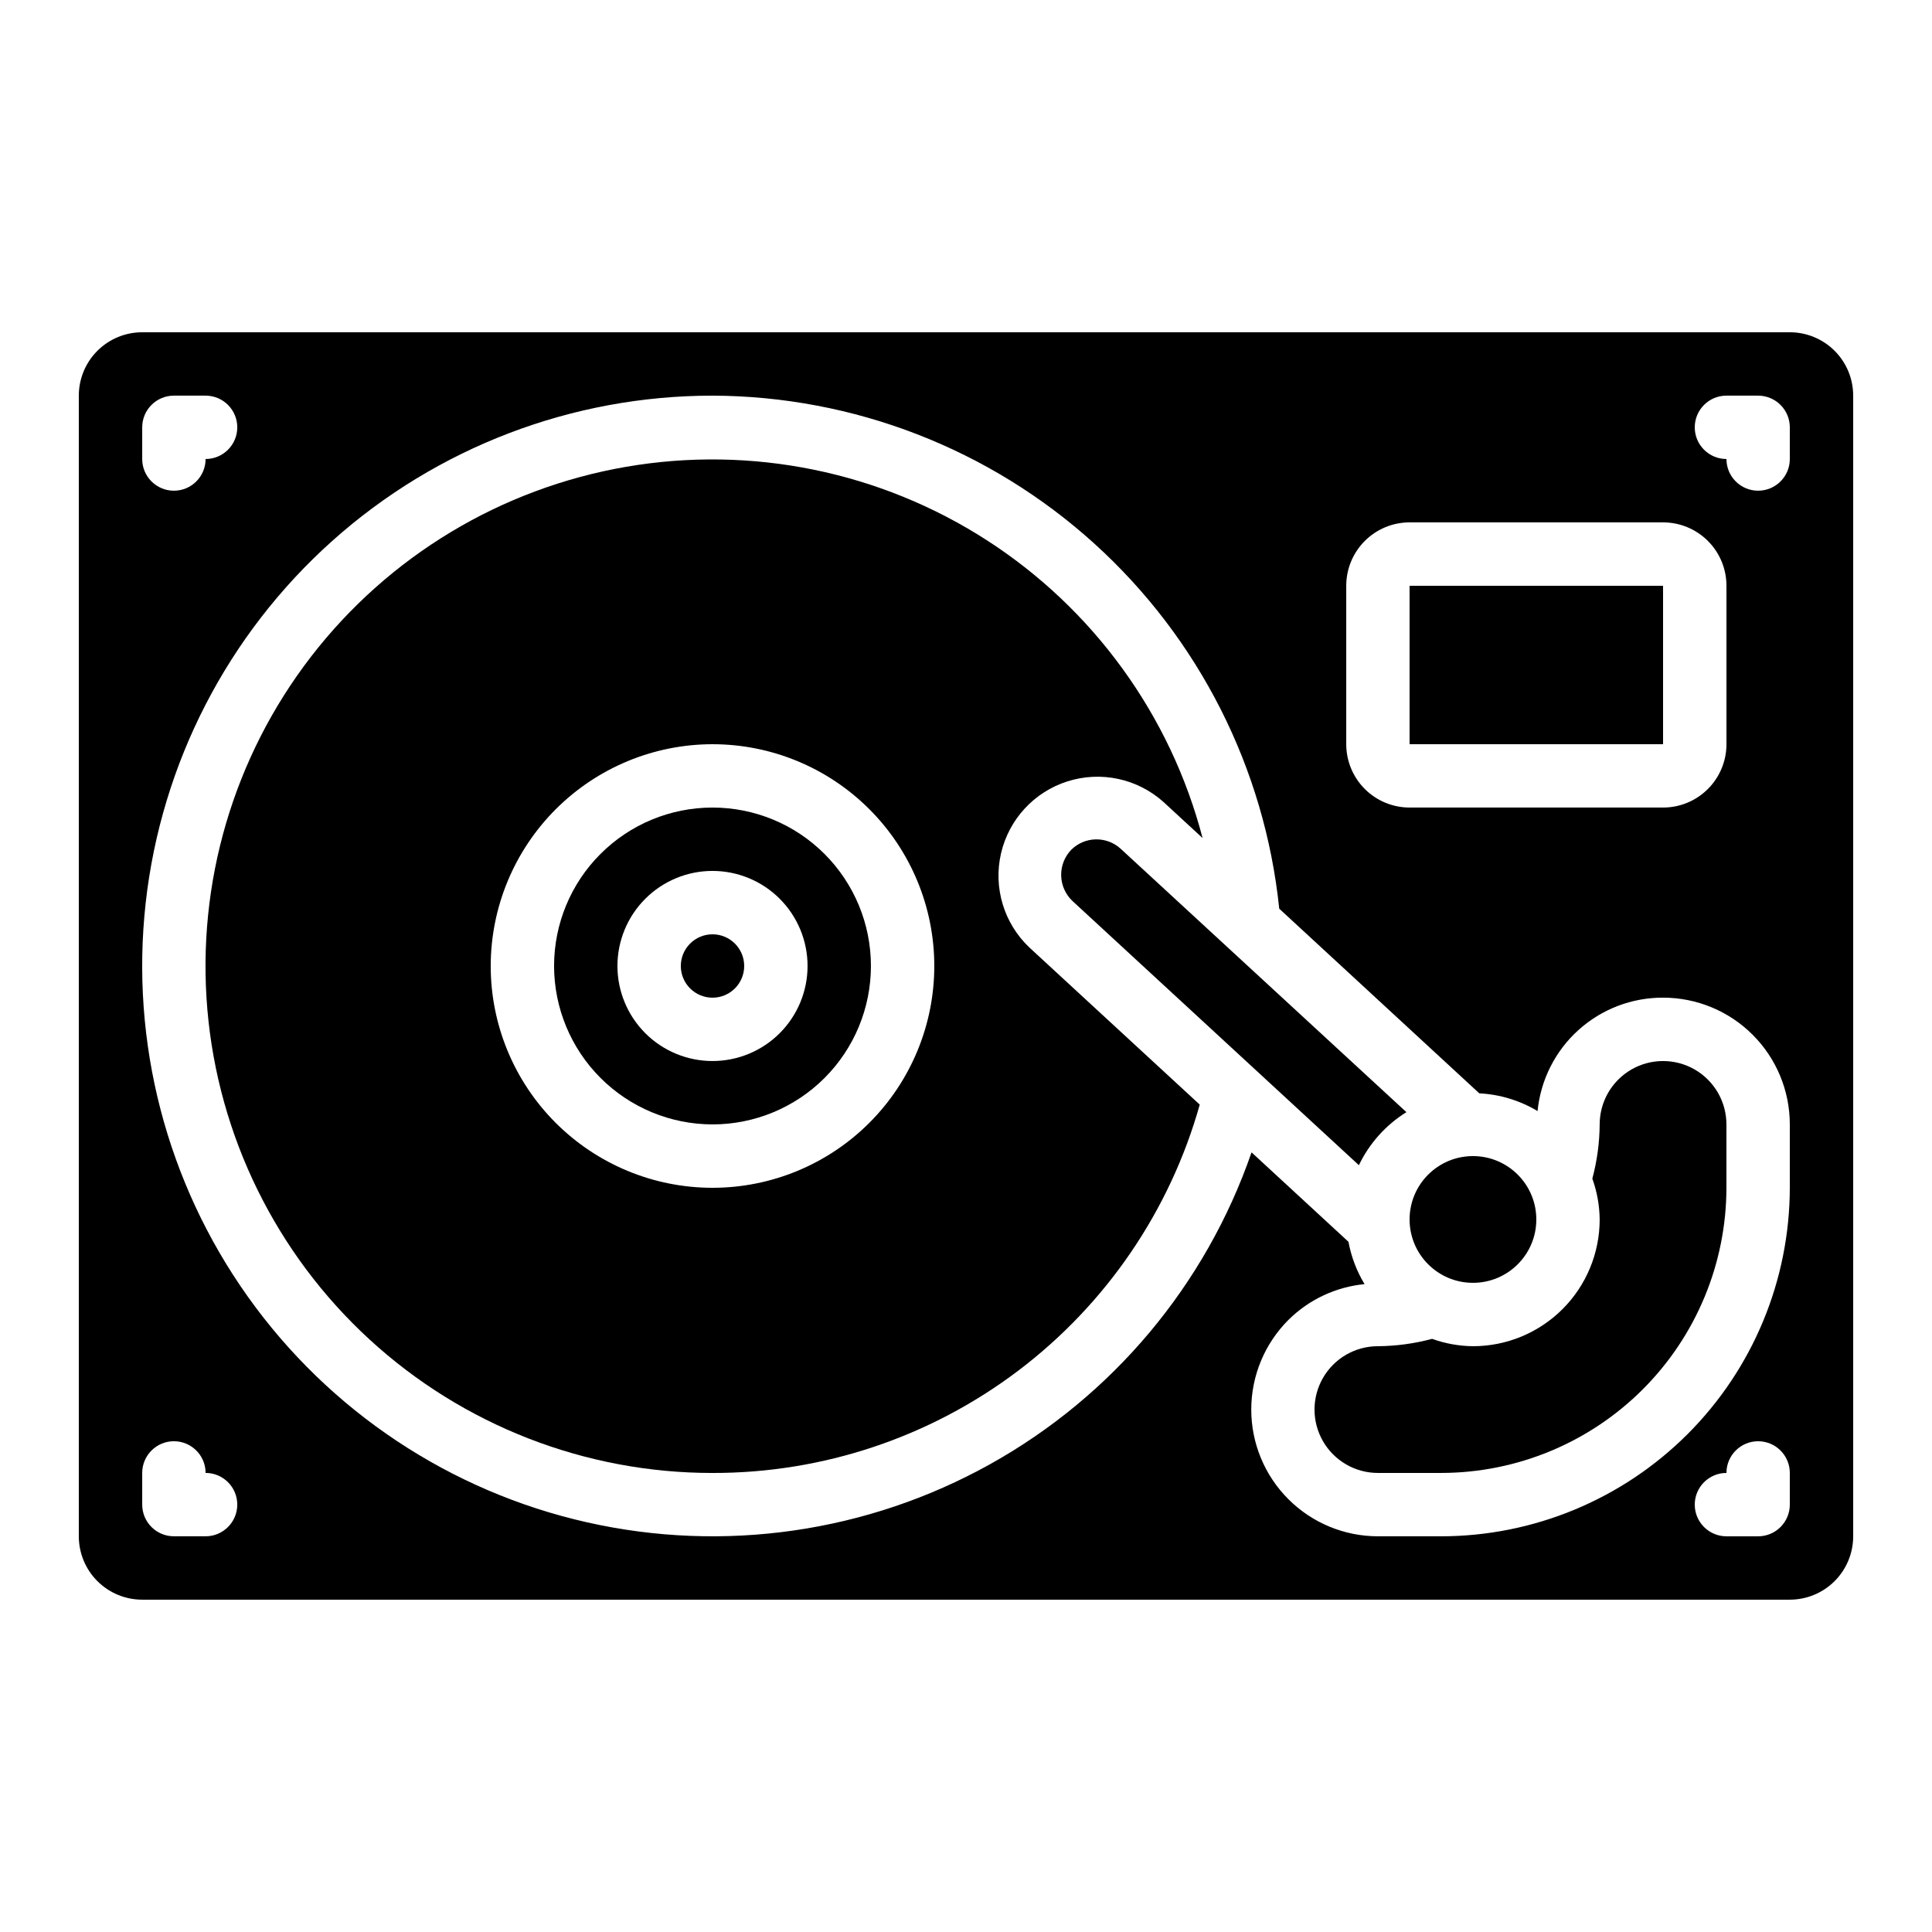
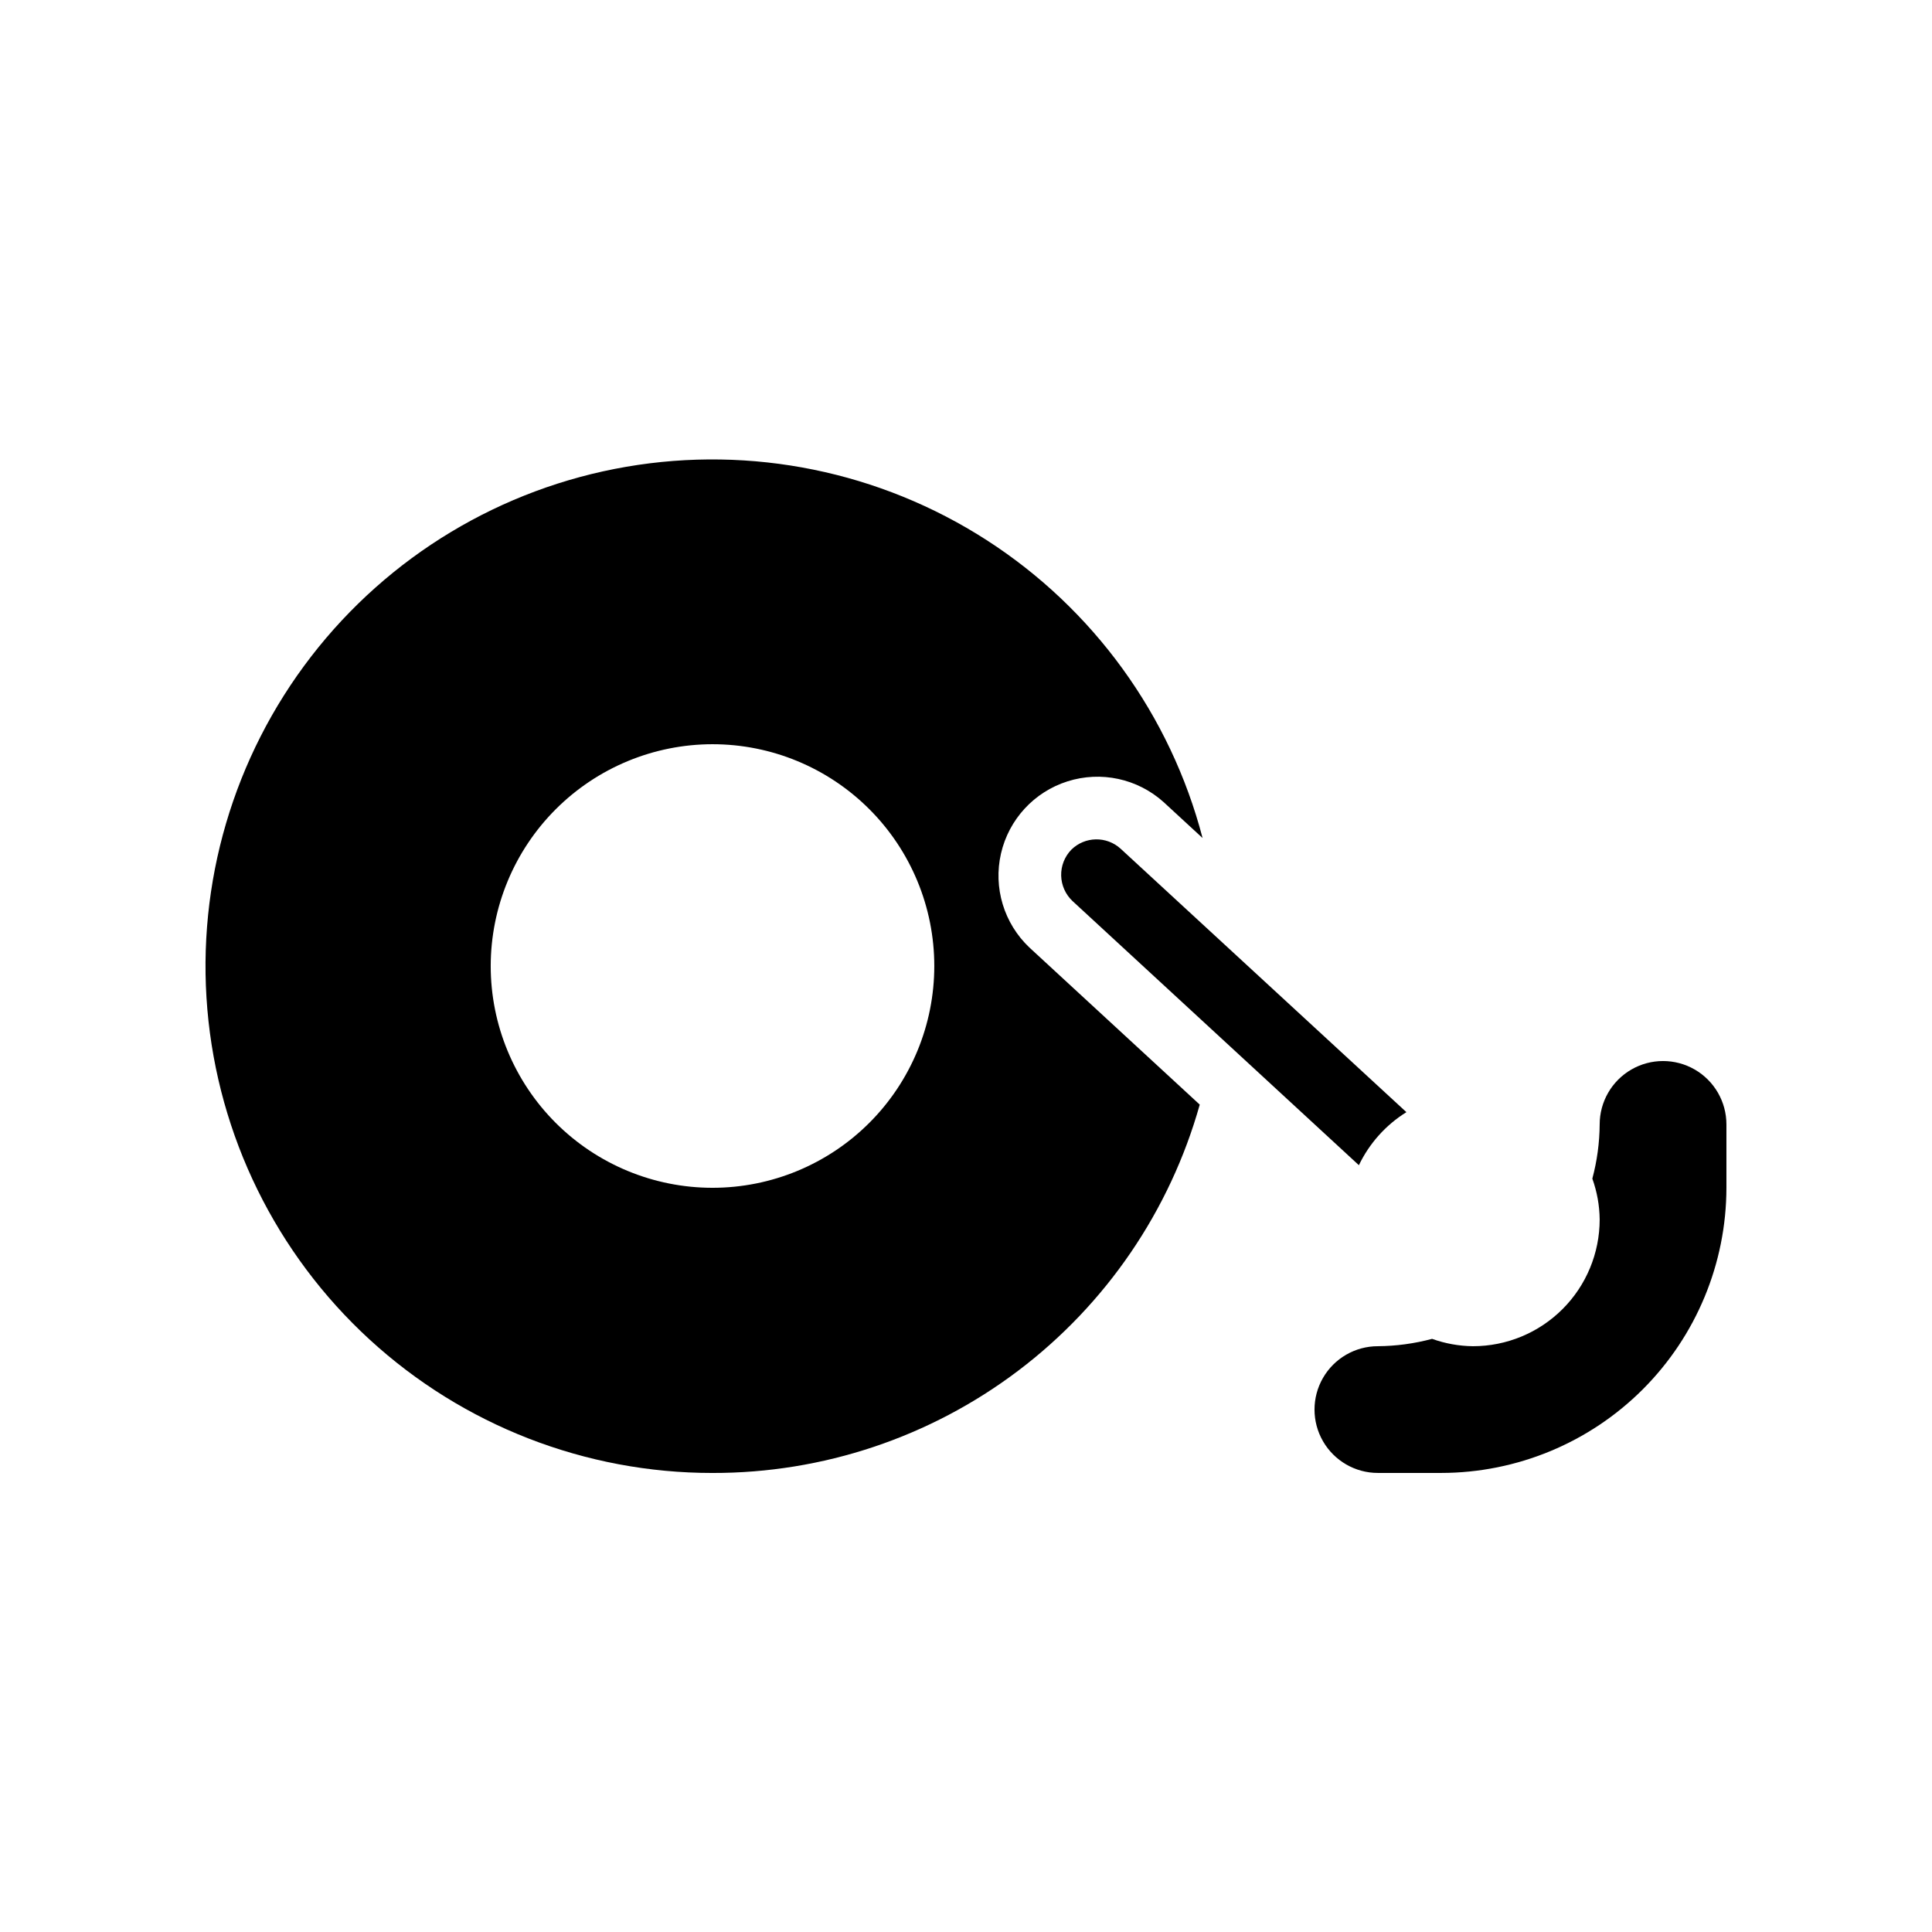
<svg xmlns="http://www.w3.org/2000/svg" fill="#000000" width="800px" height="800px" version="1.1" viewBox="144 144 512 512">
  <g>
-     <path d="m517.55 299.24h67.176v41.984h-67.176z" />
    <path d="m523.52 498.81c-4.688 1.254-9.516 1.91-14.367 1.949-6 0-11.543 3.199-14.543 8.395s-3 11.598 0 16.793c3 5.199 8.543 8.398 14.543 8.398h16.793c20.039-0.023 39.246-7.992 53.414-22.16s22.137-33.375 22.16-53.41v-16.793c0-6-3.203-11.547-8.398-14.547s-11.598-3-16.793 0c-5.195 3-8.398 8.547-8.398 14.547-0.035 4.852-0.691 9.68-1.945 14.363 1.246 3.477 1.906 7.133 1.945 10.824 0 8.91-3.539 17.453-9.836 23.75-6.301 6.301-14.844 9.84-23.75 9.84-3.691-0.043-7.348-0.699-10.824-1.949z" />
-     <path d="m181.68 567.93h436.64c4.453 0 8.727-1.77 11.875-4.918 3.148-3.148 4.918-7.422 4.918-11.875v-302.29c0-4.453-1.77-8.727-4.918-11.875-3.148-3.148-7.422-4.918-11.875-4.918h-436.64c-4.453 0-8.723 1.77-11.875 4.918-3.148 3.148-4.918 7.422-4.918 11.875v302.29c0 4.453 1.77 8.727 4.918 11.875 3.152 3.148 7.422 4.918 11.875 4.918zm436.64-25.191v0.004c0 2.227-0.887 4.359-2.461 5.938-1.574 1.574-3.711 2.457-5.938 2.457h-8.395c-4.637 0-8.398-3.758-8.398-8.395 0-4.641 3.762-8.398 8.398-8.398 0-4.637 3.758-8.398 8.395-8.398s8.398 3.762 8.398 8.398zm-16.793-293.89h8.398-0.004c2.227 0 4.363 0.887 5.938 2.461 1.574 1.574 2.461 3.711 2.461 5.938v8.398-0.004c0 4.637-3.762 8.398-8.398 8.398s-8.395-3.762-8.395-8.398c-4.637 0-8.398-3.758-8.398-8.395 0-4.641 3.762-8.398 8.398-8.398zm-100.76 50.383c0-4.457 1.77-8.727 4.918-11.875 3.148-3.152 7.422-4.922 11.875-4.922h67.176c4.453 0 8.723 1.77 11.875 4.922 3.148 3.148 4.918 7.418 4.918 11.875v41.984c0 4.453-1.77 8.723-4.918 11.871-3.152 3.152-7.422 4.922-11.875 4.922h-67.176c-4.453 0-8.727-1.77-11.875-4.922-3.148-3.148-4.918-7.418-4.918-11.871zm-319.08-41.984c0-4.641 3.762-8.398 8.398-8.398h8.398c4.637 0 8.395 3.758 8.395 8.398 0 4.637-3.758 8.395-8.395 8.395 0 4.637-3.762 8.398-8.398 8.398s-8.398-3.762-8.398-8.398zm151.14-8.398c37.402 0.129 73.434 14.086 101.16 39.188 27.727 25.102 45.188 59.57 49.023 96.773l53.02 48.938c5.453 0.273 10.758 1.887 15.441 4.695 0.812-8.25 4.668-15.902 10.82-21.461 6.148-5.555 14.152-8.621 22.441-8.594 8.906 0 17.449 3.539 23.746 9.84 6.301 6.297 9.84 14.84 9.84 23.75v16.793c-0.031 24.488-9.77 47.965-27.086 65.277-17.316 17.316-40.793 27.059-65.281 27.086h-16.793c-8.902-0.004-17.438-3.547-23.73-9.844-6.297-6.297-9.832-14.836-9.832-23.738 0-8.906 3.535-17.445 9.824-23.742 5.438-5.406 12.574-8.762 20.203-9.504-2.09-3.449-3.535-7.254-4.266-11.219l-25.688-23.703 0.004-0.004c-12.152 35.148-36.836 64.582-69.328 82.668-32.492 18.09-70.512 23.566-106.79 15.379-36.277-8.184-68.262-29.457-89.836-59.742-21.578-30.289-31.227-67.469-27.109-104.43 4.117-36.957 21.715-71.102 49.43-95.898 27.711-24.797 63.594-38.508 100.78-38.508zm-151.14 285.49c0-4.637 3.762-8.398 8.398-8.398s8.398 3.762 8.398 8.398c4.637 0 8.395 3.758 8.395 8.398 0 4.637-3.758 8.395-8.395 8.395h-8.398c-4.637 0-8.398-3.758-8.398-8.395z" />
    <path d="m332.82 534.35c29.227 0.059 57.672-9.453 80.988-27.078 23.316-17.629 40.223-42.398 48.137-70.535l-45.156-41.648c-6.734-6.387-9.594-15.855-7.516-24.898 2.078-9.047 8.785-16.32 17.629-19.125 8.848-2.805 18.52-0.727 25.43 5.465l10.363 9.555c-8.512-32.547-28.926-60.719-57.207-78.938-28.285-18.215-62.375-25.156-95.527-19.445-33.156 5.711-62.957 23.66-83.516 50.293-20.555 26.633-30.367 60.008-27.492 93.527s18.223 64.742 43.012 87.484c24.789 22.746 57.211 35.359 90.855 35.344zm0-193.13v0.004c15.59 0 30.539 6.191 41.562 17.215 11.023 11.023 17.215 25.973 17.215 41.562 0 15.586-6.191 30.539-17.215 41.562-11.023 11.02-25.973 17.215-41.562 17.215-15.59 0-30.539-6.195-41.562-17.215-11.023-11.023-17.215-25.977-17.215-41.562 0.016-15.586 6.215-30.523 17.234-41.543s25.961-17.219 41.543-17.234z" />
-     <path d="m332.82 441.98c11.133 0 21.812-4.426 29.688-12.297 7.871-7.875 12.297-18.555 12.297-29.688 0-11.137-4.426-21.816-12.297-29.688-7.875-7.875-18.555-12.297-29.688-12.297-11.137 0-21.812 4.422-29.688 12.297-7.875 7.871-12.297 18.551-12.297 29.688 0.012 11.129 4.441 21.801 12.312 29.672s18.539 12.297 29.672 12.312zm0-67.176c6.68 0 13.09 2.652 17.812 7.379 4.723 4.723 7.379 11.129 7.379 17.812 0 6.68-2.656 13.086-7.379 17.812-4.723 4.723-11.133 7.375-17.812 7.375-6.68 0-13.09-2.652-17.812-7.375-4.723-4.727-7.379-11.133-7.379-17.812 0-6.684 2.656-13.09 7.379-17.812 4.723-4.727 11.133-7.379 17.812-7.379z" />
-     <path d="m341.22 400c0 4.637-3.762 8.395-8.398 8.395s-8.398-3.758-8.398-8.395c0-4.641 3.762-8.398 8.398-8.398s8.398 3.758 8.398 8.398" />
    <path d="m427.9 369.19c-1.773 1.836-2.738 4.305-2.68 6.859 0.062 2.551 1.141 4.973 2.996 6.727l75.902 70.012c2.773-5.789 7.141-10.664 12.594-14.055l-75.723-69.805c-3.734-3.414-9.496-3.301-13.09 0.262z" />
-     <path d="m551.14 467.17c0 9.277-7.519 16.793-16.793 16.793-9.273 0-16.793-7.516-16.793-16.793 0-9.273 7.519-16.793 16.793-16.793 9.273 0 16.793 7.519 16.793 16.793" />
  </g>
</svg>